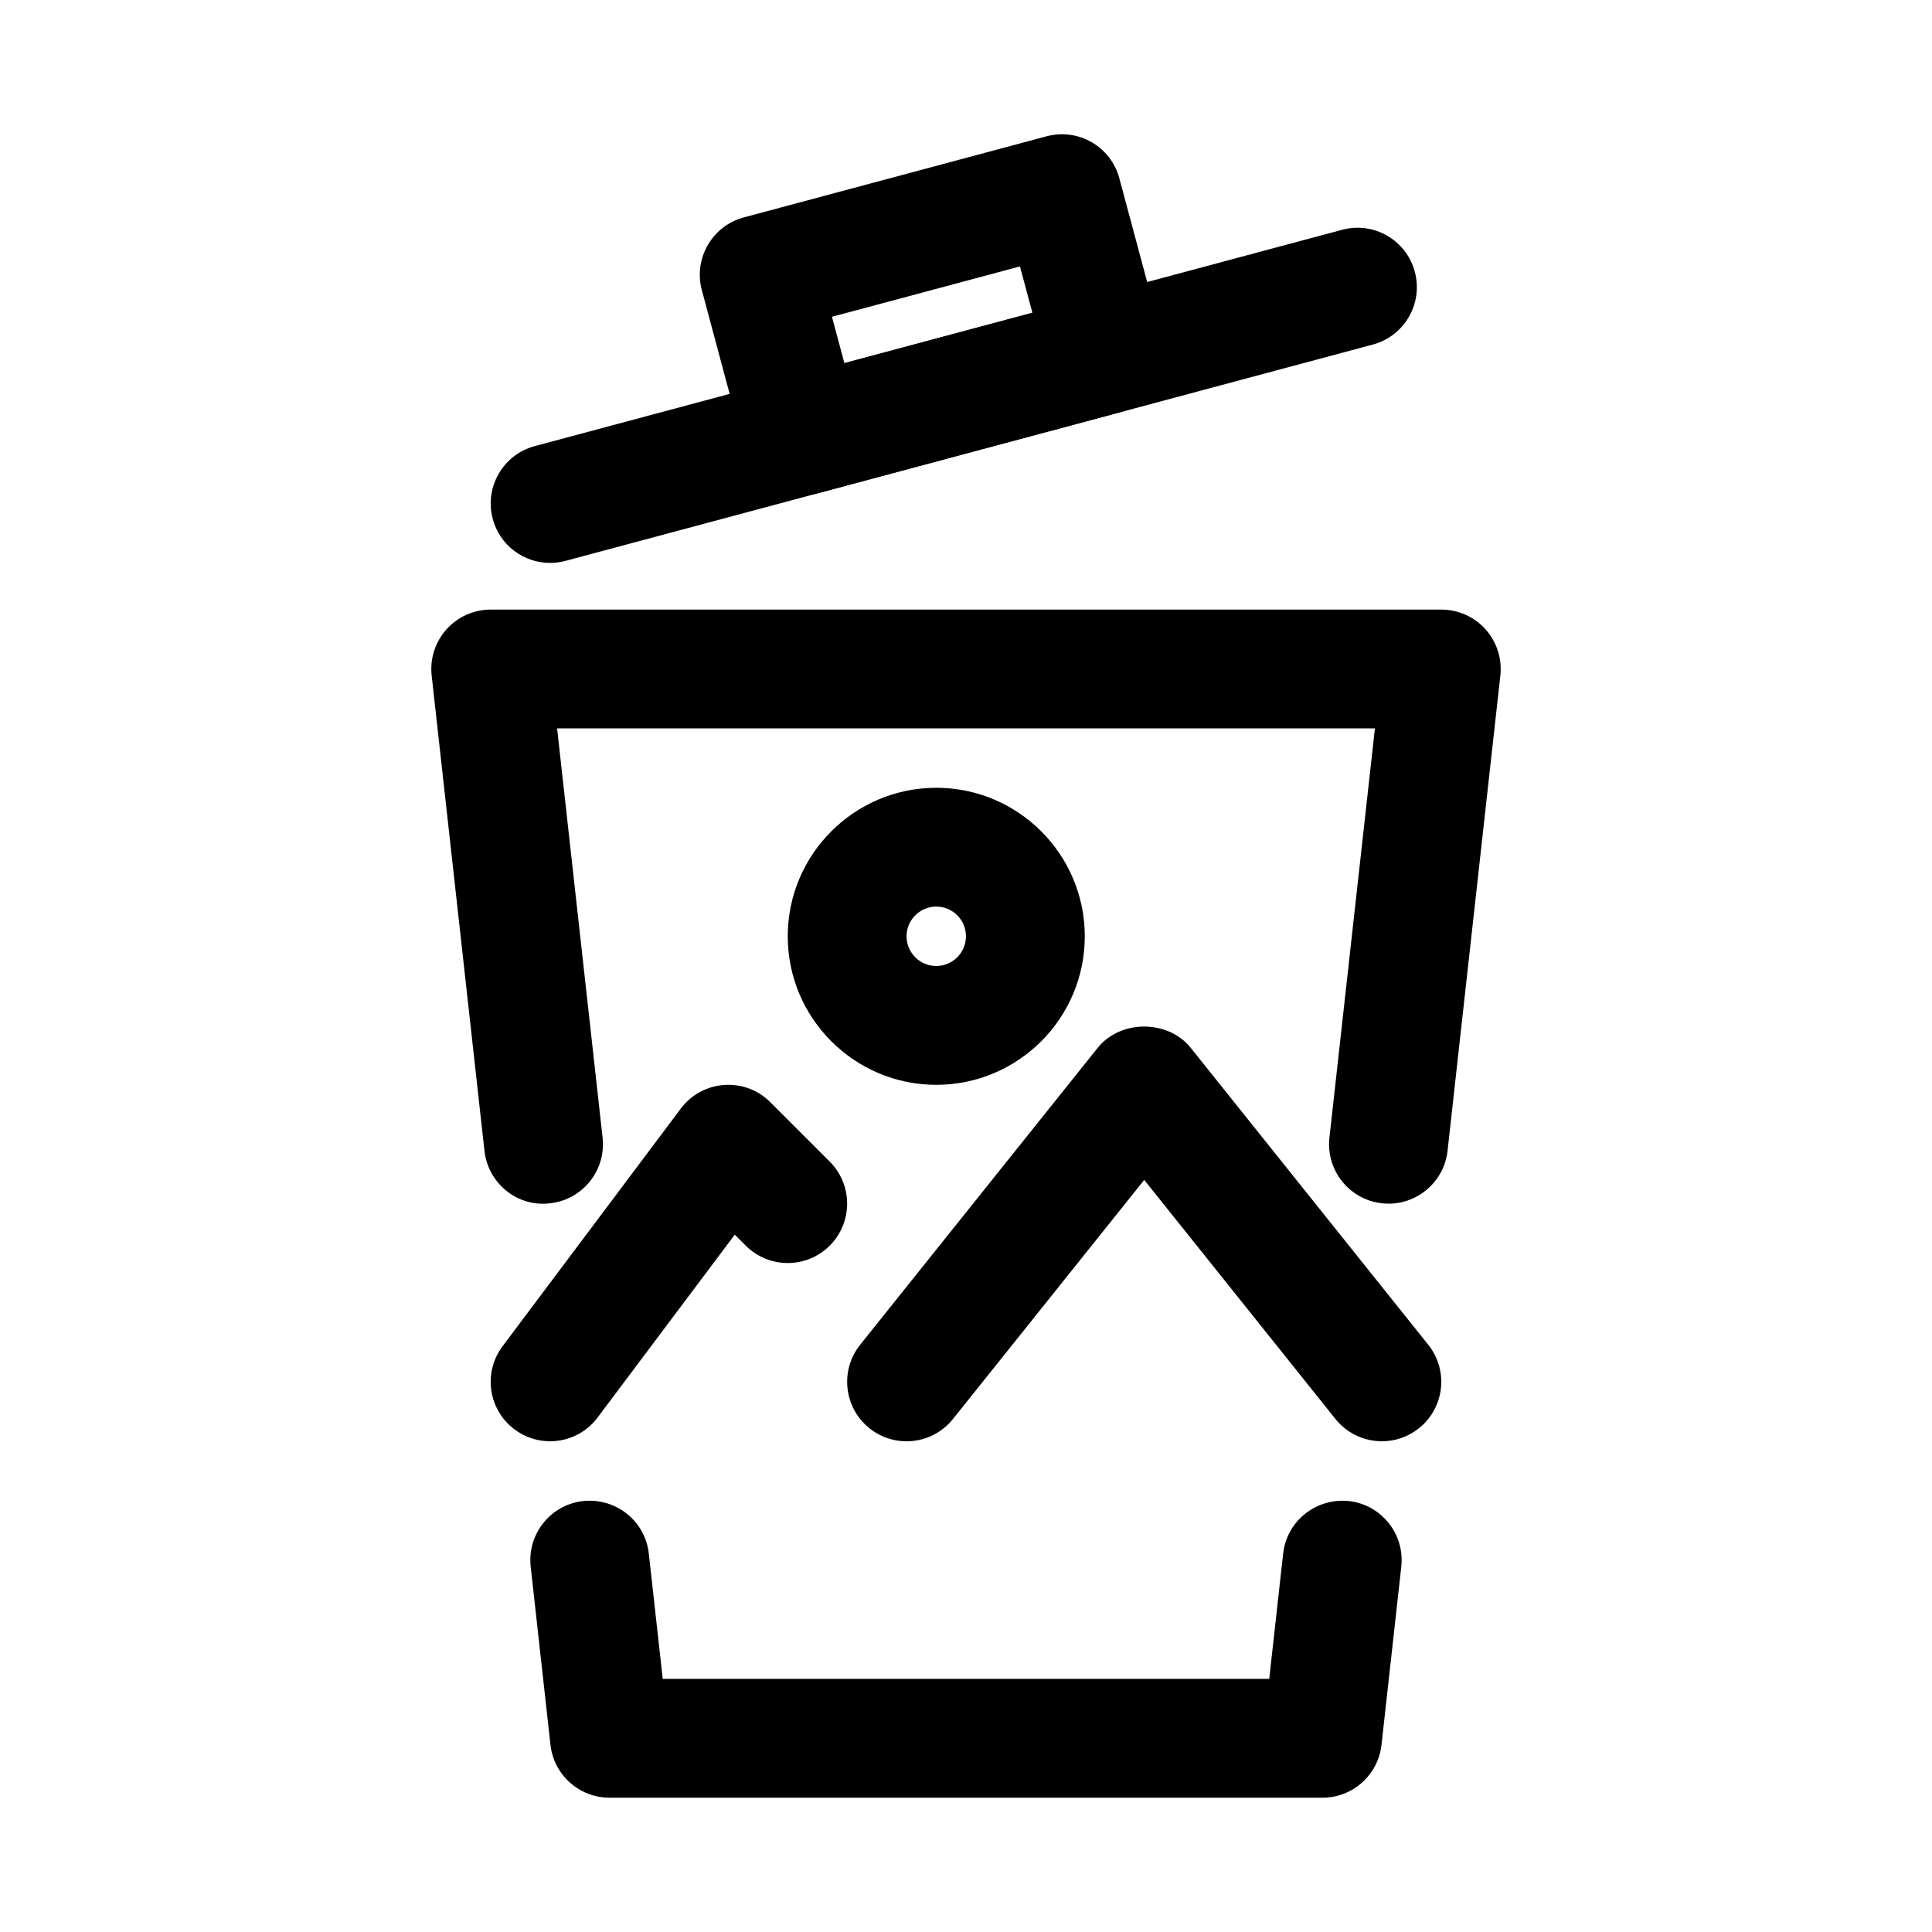
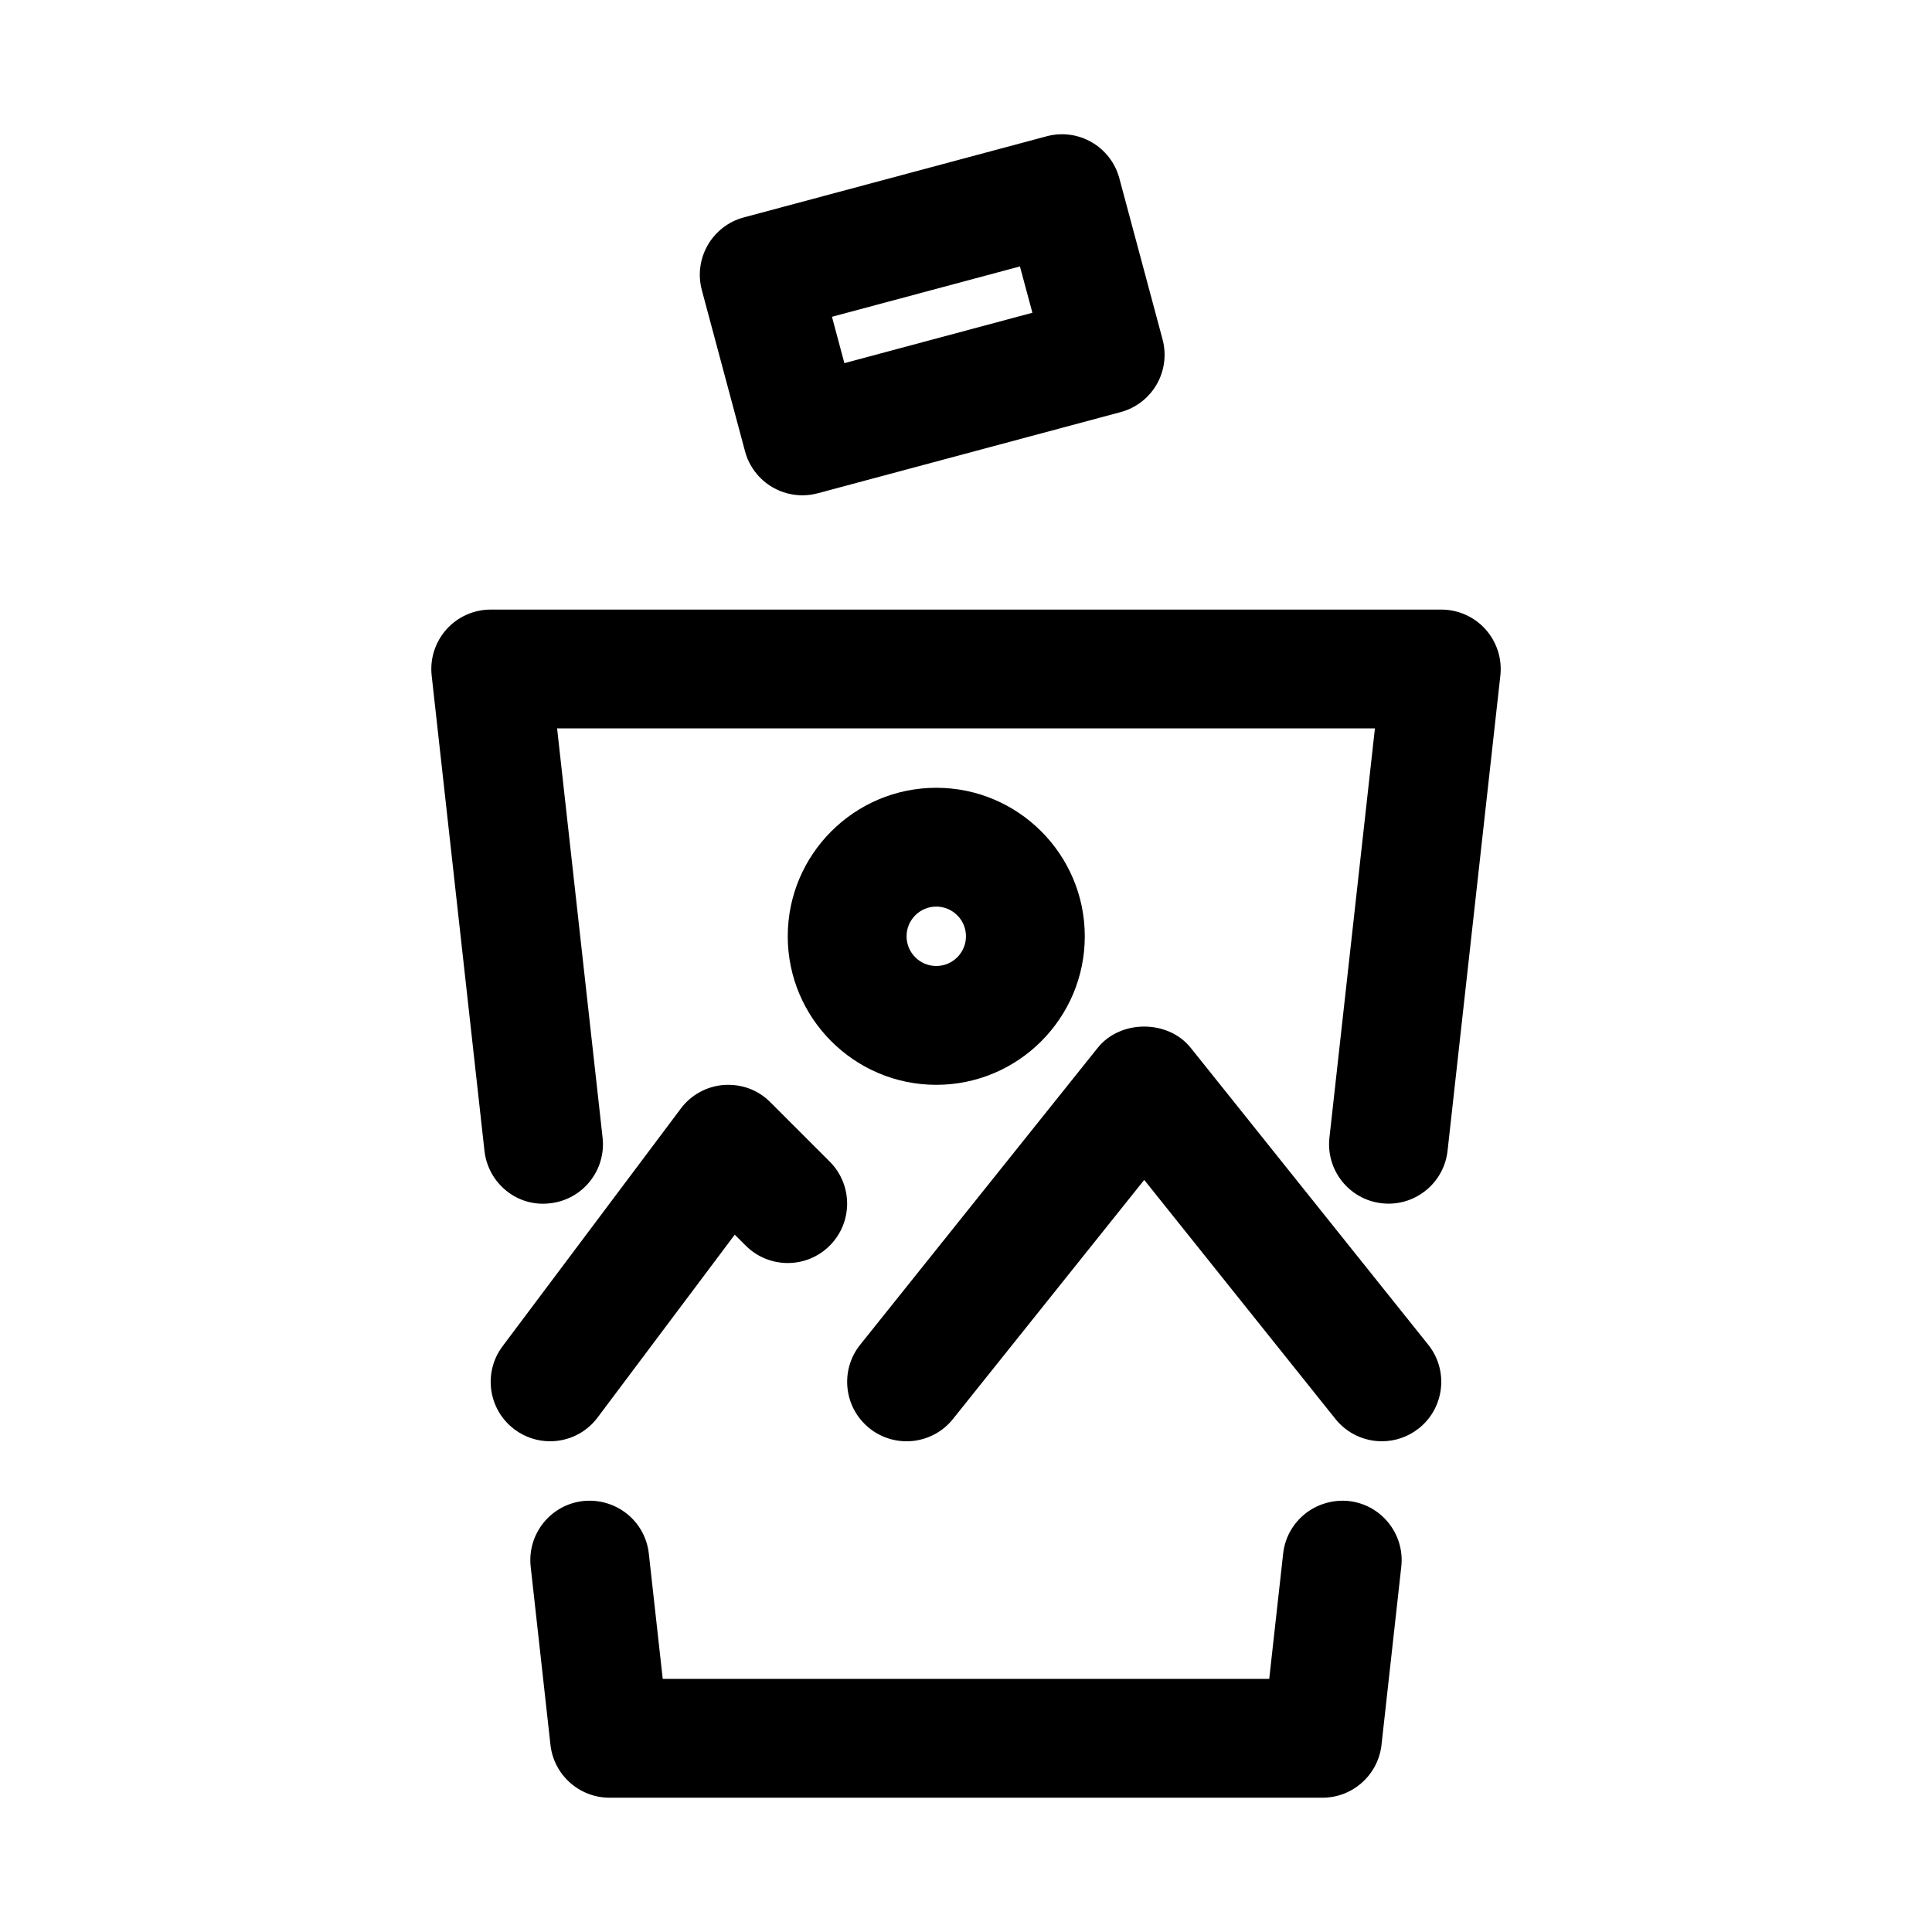
<svg xmlns="http://www.w3.org/2000/svg" fill="#000000" width="800px" height="800px" version="1.1" viewBox="144 144 512 512">
  <g>
-     <path d="m289.77 293.18c-6.949 0-13.316-4.644-15.191-11.676-2.242-8.395 2.738-17.027 11.133-19.281l213.95-57.324c8.426-2.266 17.035 2.727 19.281 11.133 2.246 8.395-2.734 17.027-11.133 19.281l-213.95 57.324c-1.367 0.367-2.734 0.543-4.09 0.543z" />
    <path d="m356.64 275.26c-2.734 0-5.457-0.715-7.871-2.106-3.613-2.09-6.258-5.527-7.332-9.562l-11.441-42.699c-2.246-8.402 2.734-17.035 11.133-19.281l80.227-21.492c8.426-2.254 17.02 2.734 19.281 11.125l11.453 42.688c1.078 4.035 0.523 8.332-1.566 11.953-2.09 3.613-5.535 6.258-9.562 7.332l-80.246 21.504c-1.336 0.359-2.707 0.539-4.074 0.539zm7.84-47.309 3.289 12.285 49.828-13.352-3.305-12.277z" />
    <path d="m494.46 620.41h-188.93c-8.027 0-14.762-6.035-15.652-14.008l-5.242-47.223c-0.953-8.641 5.273-16.43 13.914-17.391 8.703-0.887 16.434 5.289 17.391 13.914l3.688 33.219h160.73l3.691-33.219c0.969-8.625 8.688-14.77 17.391-13.914 8.641 0.961 14.867 8.75 13.914 17.391l-5.242 47.223c-0.895 7.973-7.629 14.008-15.656 14.008z" />
    <path d="m511.98 462.98c-0.586 0-1.168-0.031-1.754-0.098-8.641-0.953-14.867-8.742-13.914-17.383l12.055-108.47h-216.73l12.055 108.47c0.953 8.641-5.273 16.43-13.914 17.383-8.672 1.082-16.434-5.273-17.391-13.906l-13.992-125.95c-0.492-4.449 0.938-8.902 3.922-12.238 2.981-3.336 7.254-5.242 11.73-5.242h251.91c4.473 0 8.75 1.906 11.73 5.242 2.981 3.336 4.414 7.785 3.922 12.238l-13.992 125.95c-0.895 8.047-7.719 14.008-15.637 14.008z" />
    <path d="m289.77 525.95c-3.289 0-6.594-1.023-9.426-3.152-6.965-5.211-8.379-15.082-3.152-22.039l47.23-62.977c2.734-3.652 6.918-5.934 11.469-6.258 4.734-0.293 9.023 1.34 12.254 4.574l15.742 15.742c6.148 6.148 6.148 16.113 0 22.262-6.148 6.152-16.113 6.148-22.262 0l-2.906-2.906-36.348 48.453c-3.082 4.125-7.805 6.301-12.602 6.301z" />
    <path d="m510.22 525.95c-4.629 0-9.195-2.023-12.316-5.91l-50.676-63.352-50.676 63.352c-5.426 6.797-15.328 7.902-22.141 2.461-6.781-5.426-7.887-15.336-2.461-22.125l62.977-78.719c5.996-7.473 18.602-7.473 24.602 0l62.977 78.719c5.426 6.789 4.32 16.695-2.461 22.125-2.906 2.32-6.383 3.449-9.824 3.449z" />
    <path d="m392.12 431.49c-21.711 0-39.359-17.66-39.359-39.359 0-21.703 17.652-39.359 39.359-39.359 21.711 0 39.359 17.66 39.359 39.359 0.004 21.699-17.648 39.359-39.359 39.359zm0-47.234c-4.336 0-7.871 3.527-7.871 7.871s3.535 7.871 7.871 7.871 7.871-3.527 7.871-7.871c0.004-4.344-3.535-7.871-7.871-7.871z" />
  </g>
</svg>